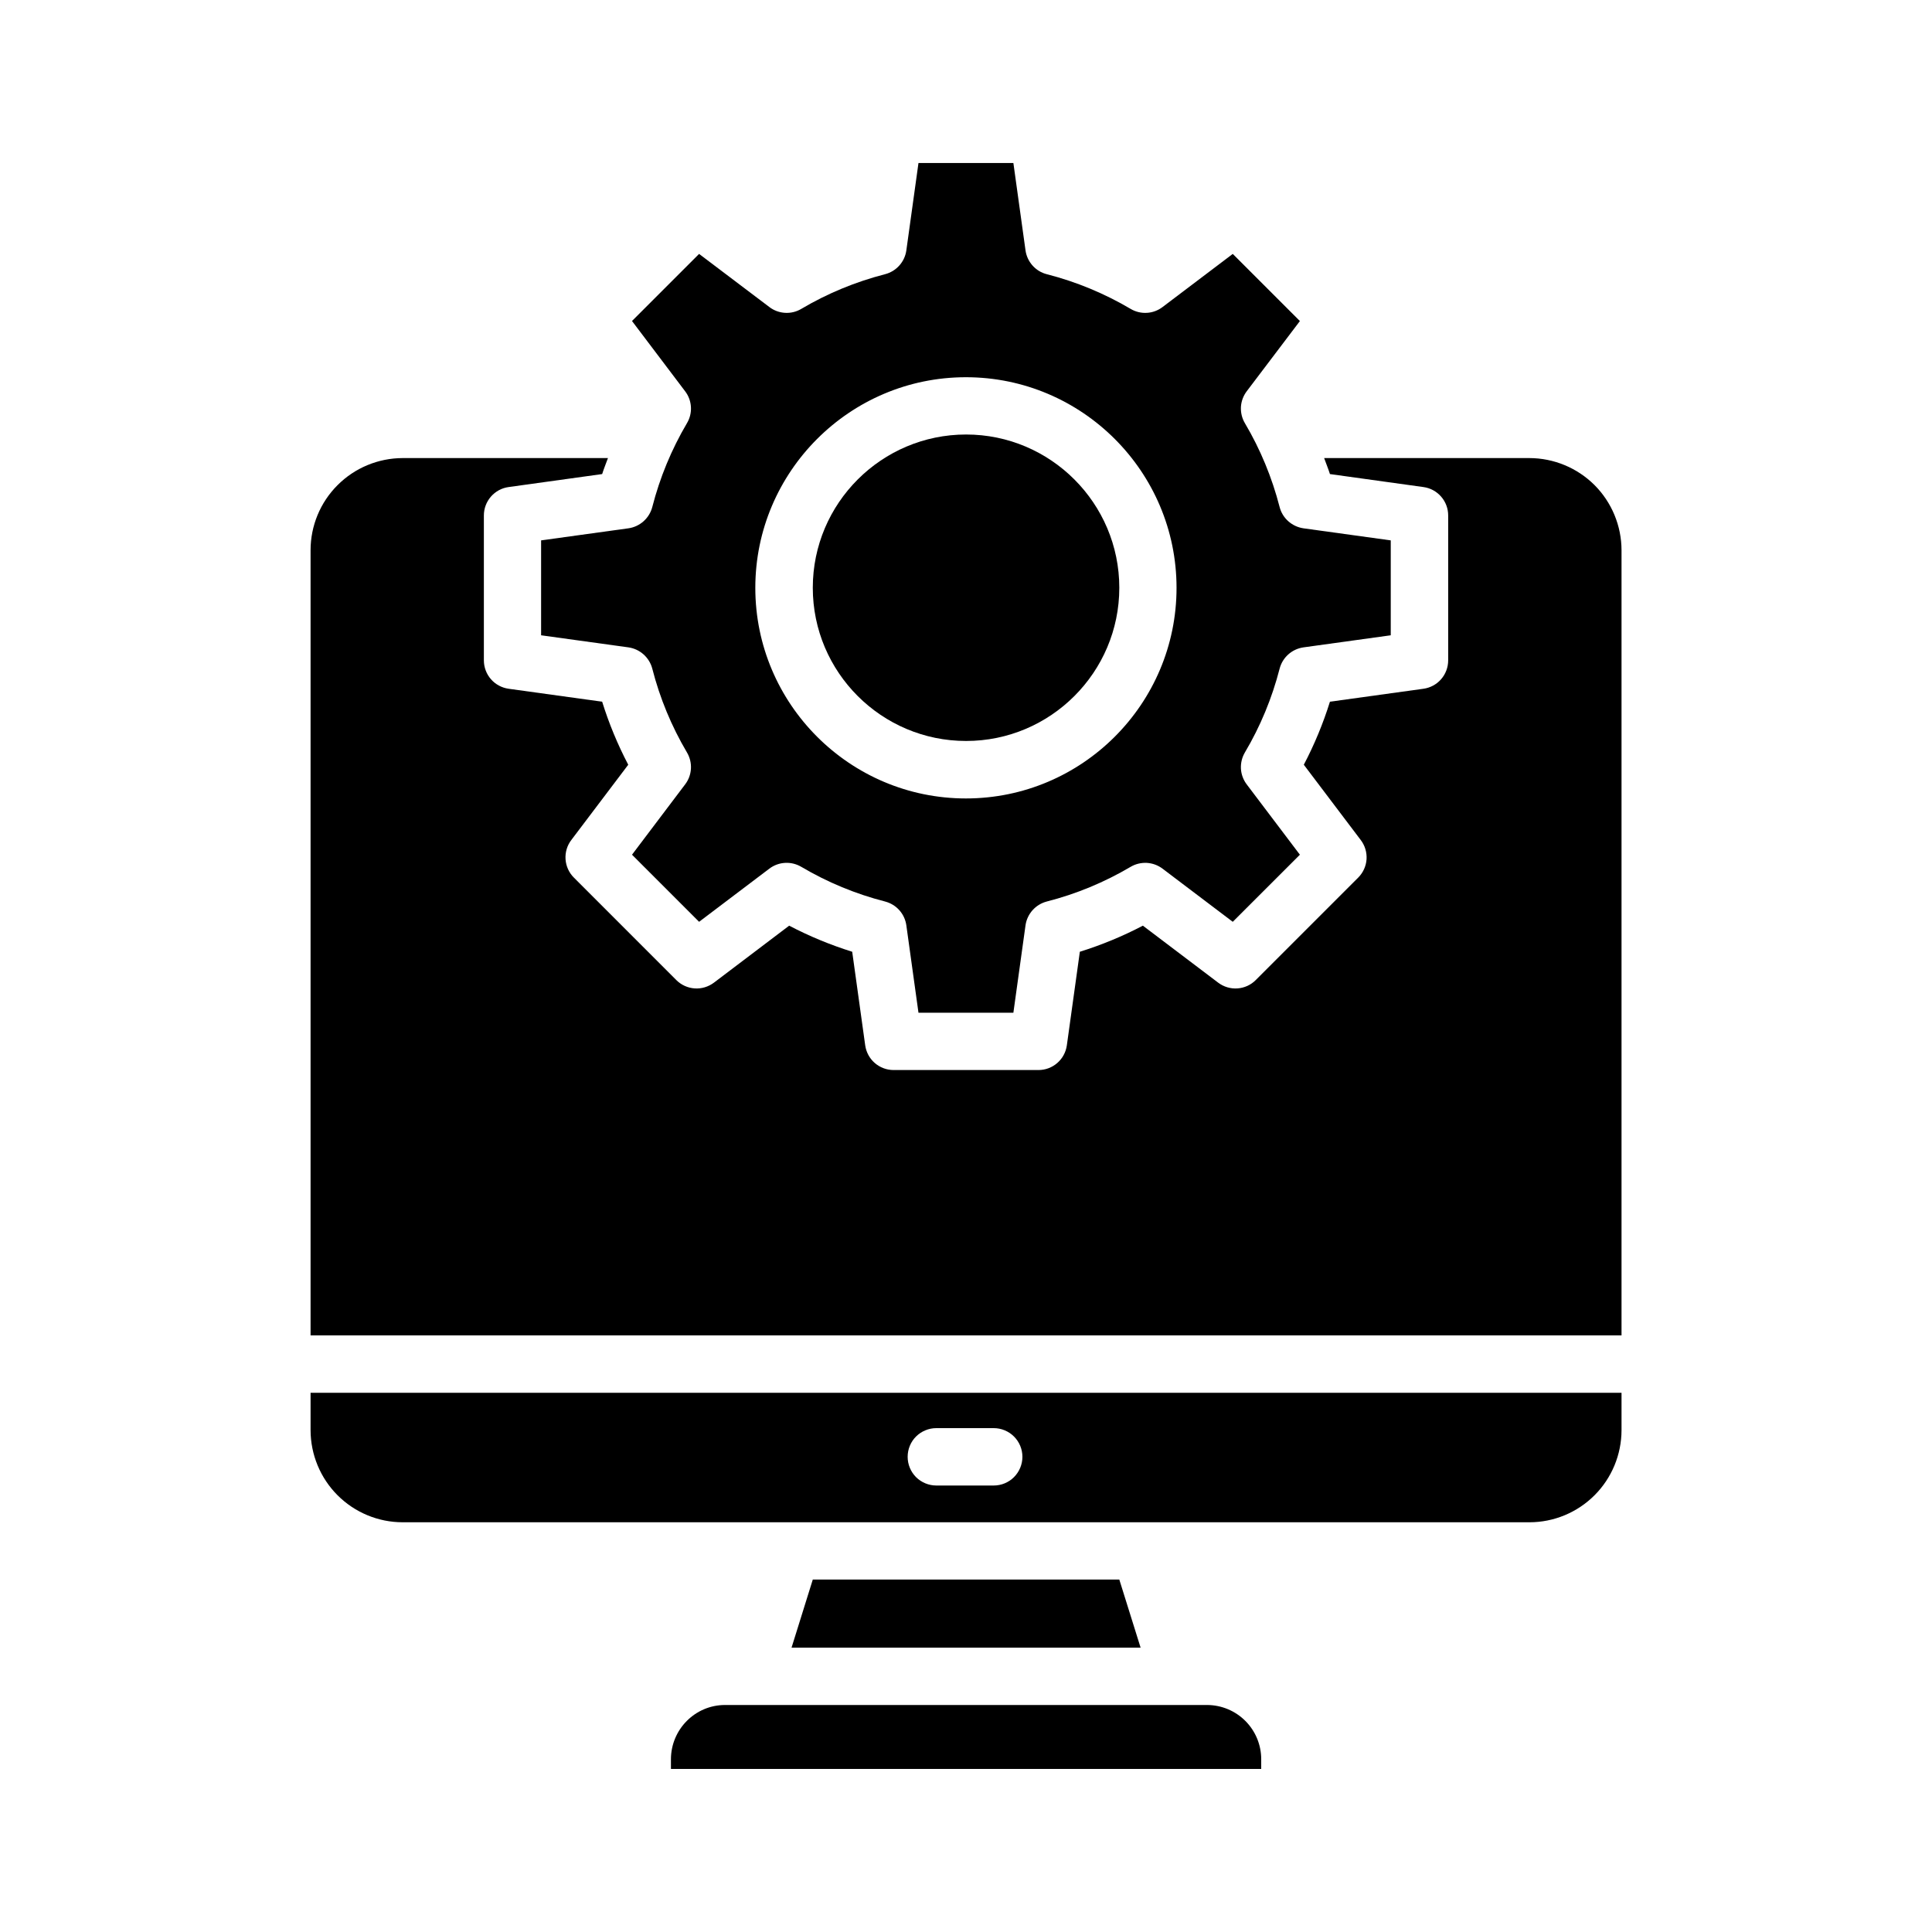
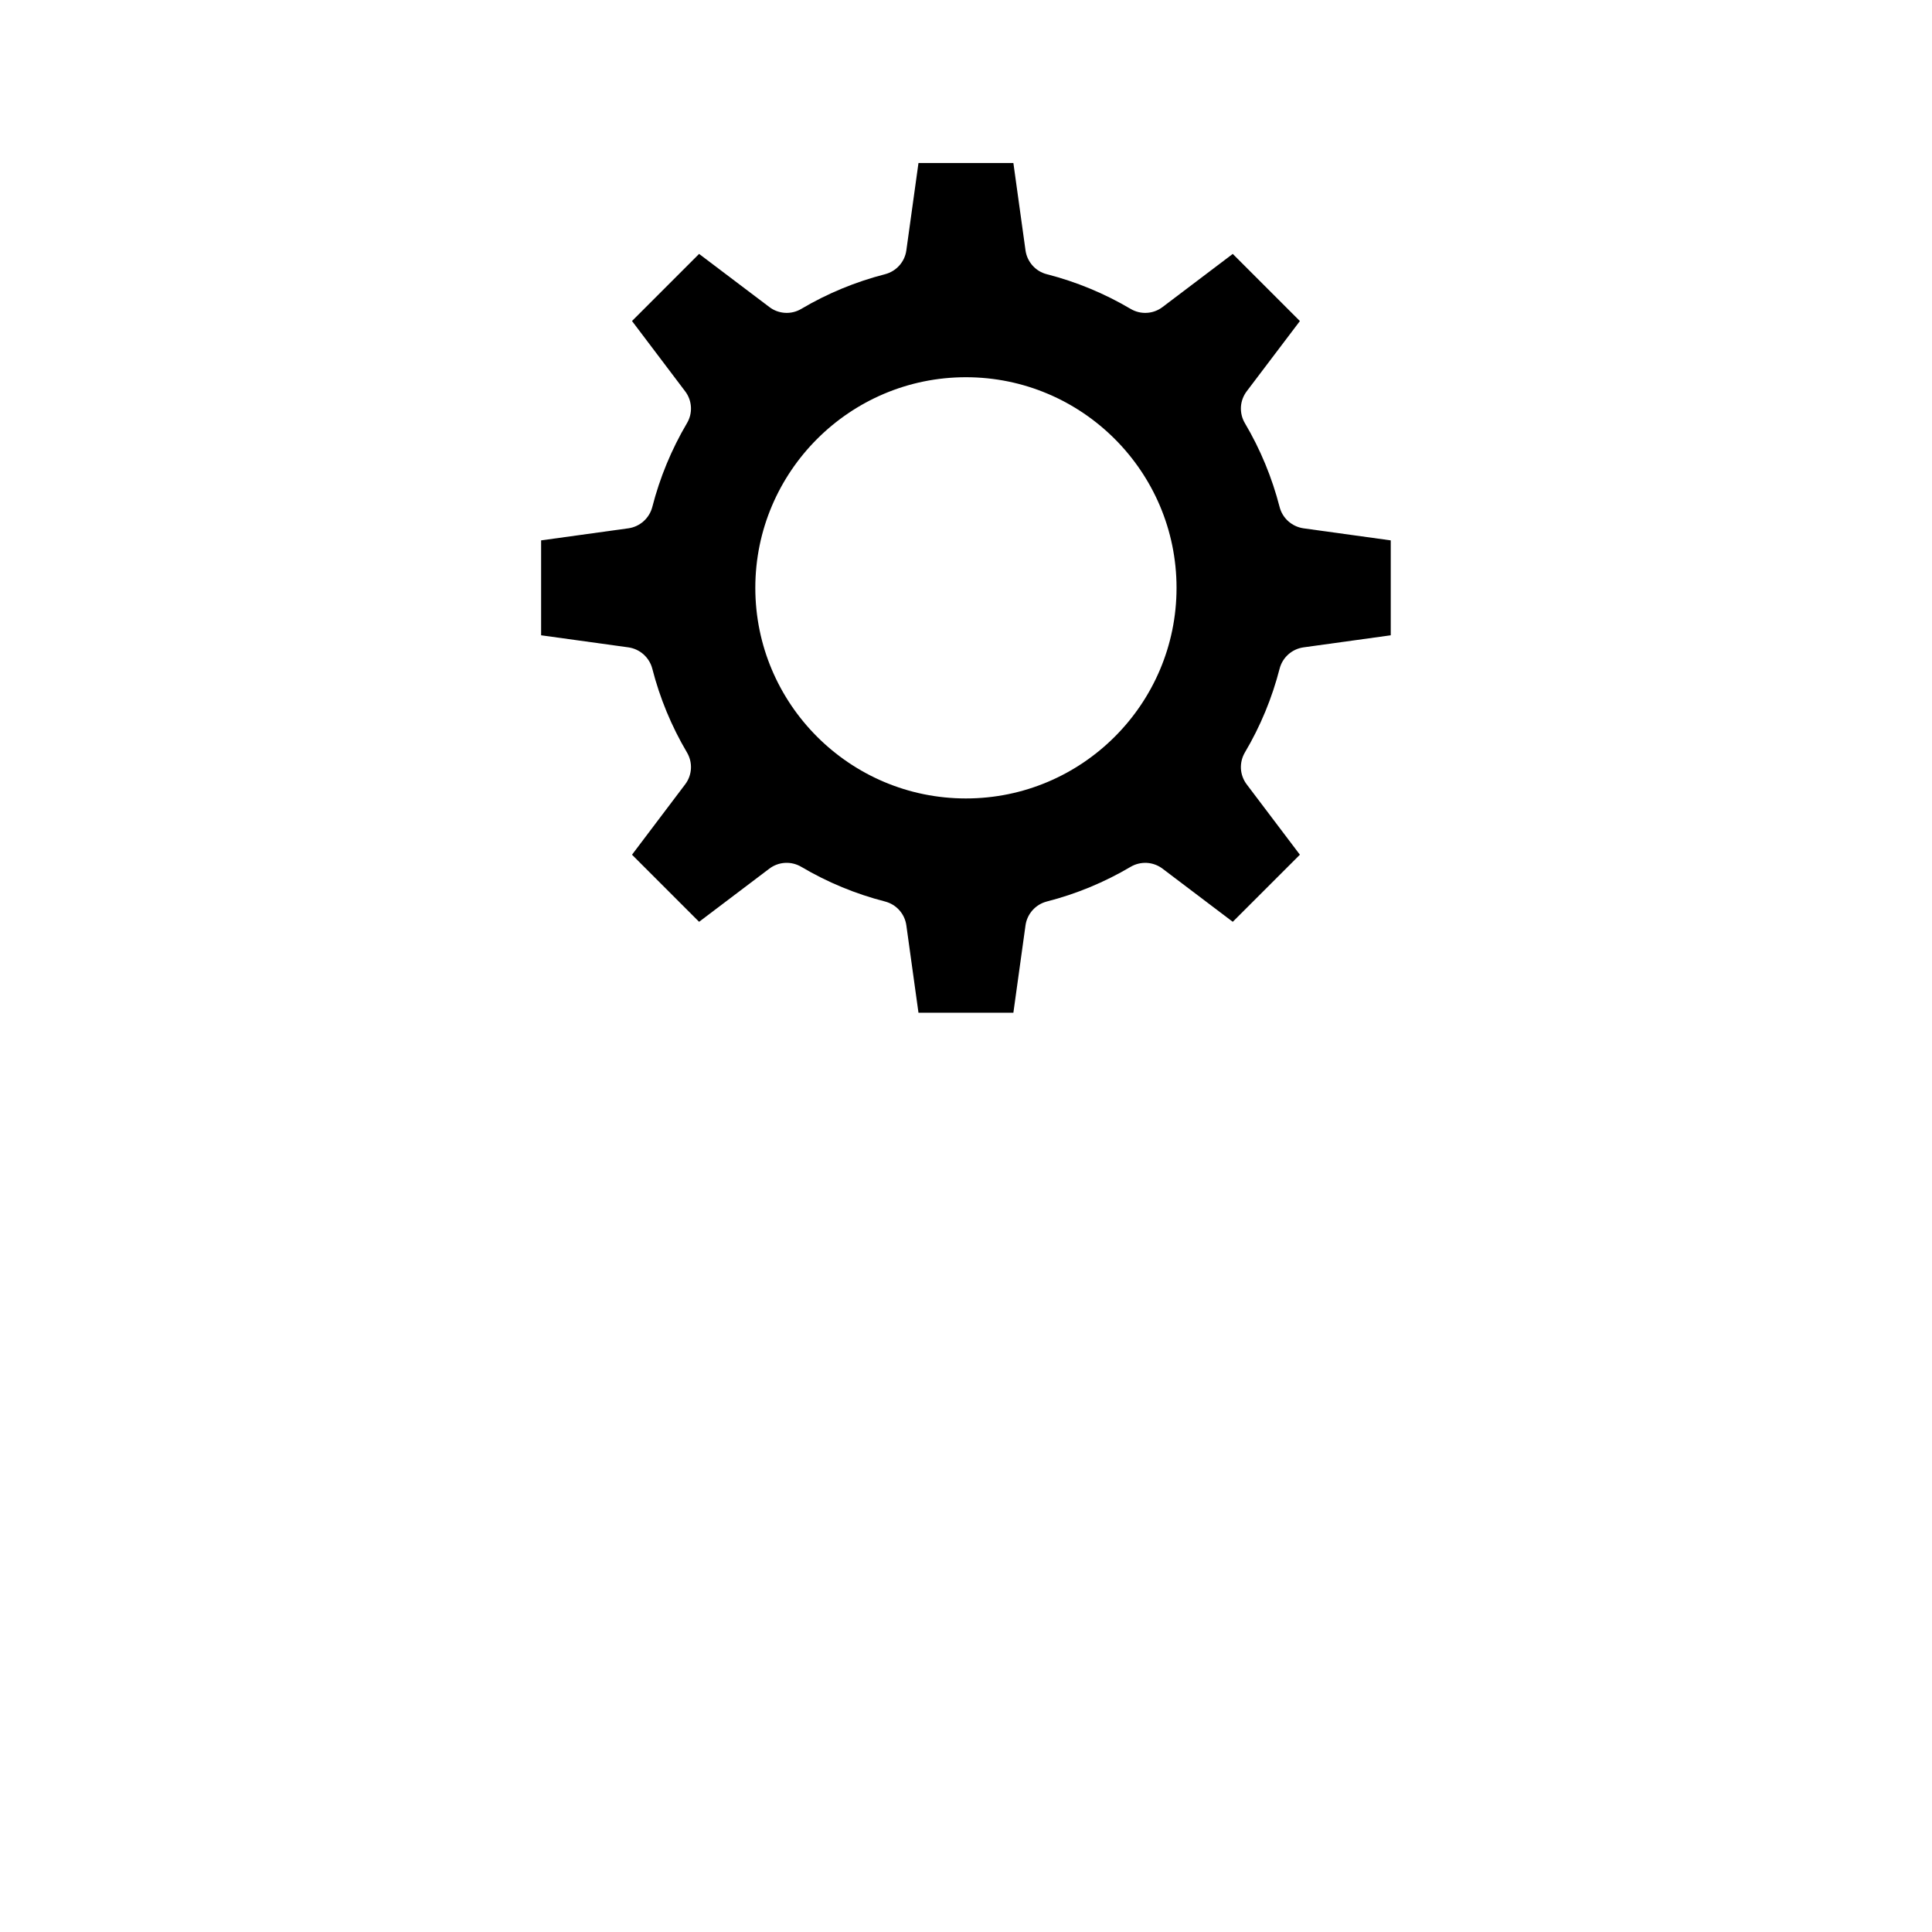
<svg xmlns="http://www.w3.org/2000/svg" width="40" height="40" viewBox="0 0 40 40" fill="none">
-   <path d="M20.002 8.996C18.252 8.996 16.828 10.419 16.828 12.169C16.828 13.919 18.252 15.341 20.002 15.341C21.751 15.341 23.174 13.918 23.174 12.169C23.174 10.42 21.751 8.996 20.002 8.996ZM16.828 32.703L16.388 34.113H23.615L23.174 32.703H16.828ZM15.011 35.3C14.393 35.3 13.891 35.805 13.891 36.426V36.624H26.112V36.426C26.113 36.128 25.995 35.842 25.785 35.631C25.575 35.42 25.29 35.301 24.992 35.3H15.011Z" fill="black" />
  <path d="M26.913 6.647L25.523 5.257L24.068 6.358C23.974 6.429 23.861 6.471 23.744 6.477C23.626 6.484 23.509 6.455 23.408 6.395C22.866 6.075 22.282 5.833 21.672 5.677C21.558 5.648 21.455 5.585 21.377 5.497C21.299 5.409 21.248 5.3 21.232 5.183L20.981 3.375H19.016L18.765 5.183C18.732 5.422 18.558 5.616 18.325 5.677C17.714 5.834 17.13 6.075 16.59 6.395C16.489 6.455 16.372 6.484 16.254 6.477C16.136 6.47 16.023 6.429 15.929 6.357L14.474 5.257L13.085 6.646L14.185 8.101C14.257 8.195 14.298 8.308 14.305 8.425C14.312 8.543 14.283 8.66 14.223 8.761C13.903 9.303 13.661 9.888 13.505 10.497C13.444 10.73 13.249 10.904 13.011 10.938L11.203 11.188V13.153L13.011 13.403C13.249 13.437 13.444 13.611 13.505 13.844C13.661 14.454 13.903 15.038 14.223 15.579C14.283 15.681 14.312 15.798 14.305 15.916C14.298 16.033 14.257 16.146 14.185 16.24L13.085 17.696L14.474 19.085L15.929 17.984C16.023 17.913 16.136 17.871 16.254 17.865C16.371 17.858 16.488 17.887 16.59 17.947C17.131 18.267 17.716 18.509 18.325 18.665C18.439 18.695 18.542 18.757 18.62 18.845C18.699 18.933 18.749 19.043 18.765 19.159L19.016 20.967H20.981L21.232 19.159C21.265 18.921 21.439 18.726 21.672 18.665C22.282 18.509 22.866 18.267 23.408 17.947C23.509 17.887 23.626 17.859 23.744 17.865C23.861 17.872 23.974 17.913 24.068 17.984L25.523 19.085L26.913 17.696L25.812 16.24C25.741 16.146 25.699 16.033 25.692 15.916C25.686 15.798 25.714 15.681 25.774 15.579C26.094 15.039 26.336 14.455 26.493 13.844C26.553 13.611 26.748 13.437 26.987 13.403L28.794 13.153V11.188L26.986 10.938C26.87 10.921 26.761 10.87 26.673 10.792C26.585 10.714 26.522 10.611 26.493 10.497C26.336 9.888 26.095 9.303 25.774 8.761C25.714 8.66 25.686 8.543 25.692 8.425C25.699 8.308 25.741 8.195 25.812 8.101L26.913 6.647ZM19.998 16.531C17.594 16.531 15.638 14.575 15.638 12.171C15.638 9.767 17.594 7.81 19.998 7.81C22.403 7.81 24.359 9.766 24.359 12.171C24.359 14.575 22.403 16.531 19.998 16.531Z" fill="black" />
-   <path d="M33.572 11.392C33.571 10.886 33.37 10.401 33.013 10.043C32.655 9.686 32.17 9.485 31.665 9.484H27.415C27.454 9.595 27.5 9.703 27.535 9.815L29.471 10.084C29.613 10.103 29.743 10.174 29.837 10.282C29.931 10.39 29.983 10.528 29.983 10.672V13.671C29.983 13.815 29.931 13.954 29.837 14.062C29.743 14.17 29.613 14.24 29.471 14.26L27.535 14.528C27.394 14.979 27.213 15.416 26.994 15.833L28.173 17.392C28.26 17.506 28.302 17.648 28.293 17.791C28.283 17.934 28.221 18.069 28.12 18.17L25.999 20.291C25.898 20.393 25.763 20.454 25.62 20.464C25.477 20.474 25.335 20.431 25.221 20.345L23.662 19.165C23.244 19.384 22.808 19.564 22.357 19.705L22.088 21.642C22.068 21.784 21.998 21.914 21.89 22.008C21.782 22.102 21.644 22.154 21.5 22.154H18.501C18.358 22.154 18.219 22.102 18.111 22.008C18.003 21.914 17.933 21.784 17.913 21.642L17.644 19.705C17.194 19.564 16.757 19.384 16.339 19.165L14.781 20.345C14.666 20.431 14.525 20.474 14.382 20.464C14.239 20.454 14.104 20.393 14.002 20.291L11.882 18.17C11.78 18.069 11.719 17.934 11.709 17.791C11.699 17.648 11.741 17.506 11.828 17.392L13.007 15.833C12.788 15.415 12.607 14.978 12.467 14.528L10.531 14.26C10.389 14.24 10.258 14.17 10.164 14.062C10.07 13.954 10.018 13.815 10.018 13.671V10.672C10.018 10.528 10.07 10.39 10.164 10.282C10.258 10.174 10.388 10.103 10.53 10.084L12.467 9.815C12.502 9.703 12.547 9.595 12.587 9.484H8.337C7.831 9.485 7.346 9.686 6.989 10.044C6.631 10.401 6.43 10.886 6.43 11.392V27.648H33.572V11.392ZM33.572 29.61V28.836H6.43V29.61C6.431 30.116 6.632 30.601 6.989 30.958C7.347 31.316 7.832 31.517 8.337 31.517H31.665C32.17 31.517 32.655 31.316 33.013 30.958C33.37 30.601 33.571 30.116 33.572 29.61ZM20.574 30.756H19.385C19.228 30.756 19.077 30.693 18.965 30.582C18.854 30.47 18.792 30.319 18.792 30.162C18.792 30.004 18.854 29.853 18.965 29.742C19.077 29.631 19.228 29.568 19.385 29.568H20.574C20.732 29.568 20.883 29.631 20.994 29.742C21.105 29.853 21.168 30.004 21.168 30.162C21.168 30.319 21.105 30.47 20.994 30.582C20.883 30.693 20.732 30.756 20.574 30.756Z" fill="black" />
</svg>